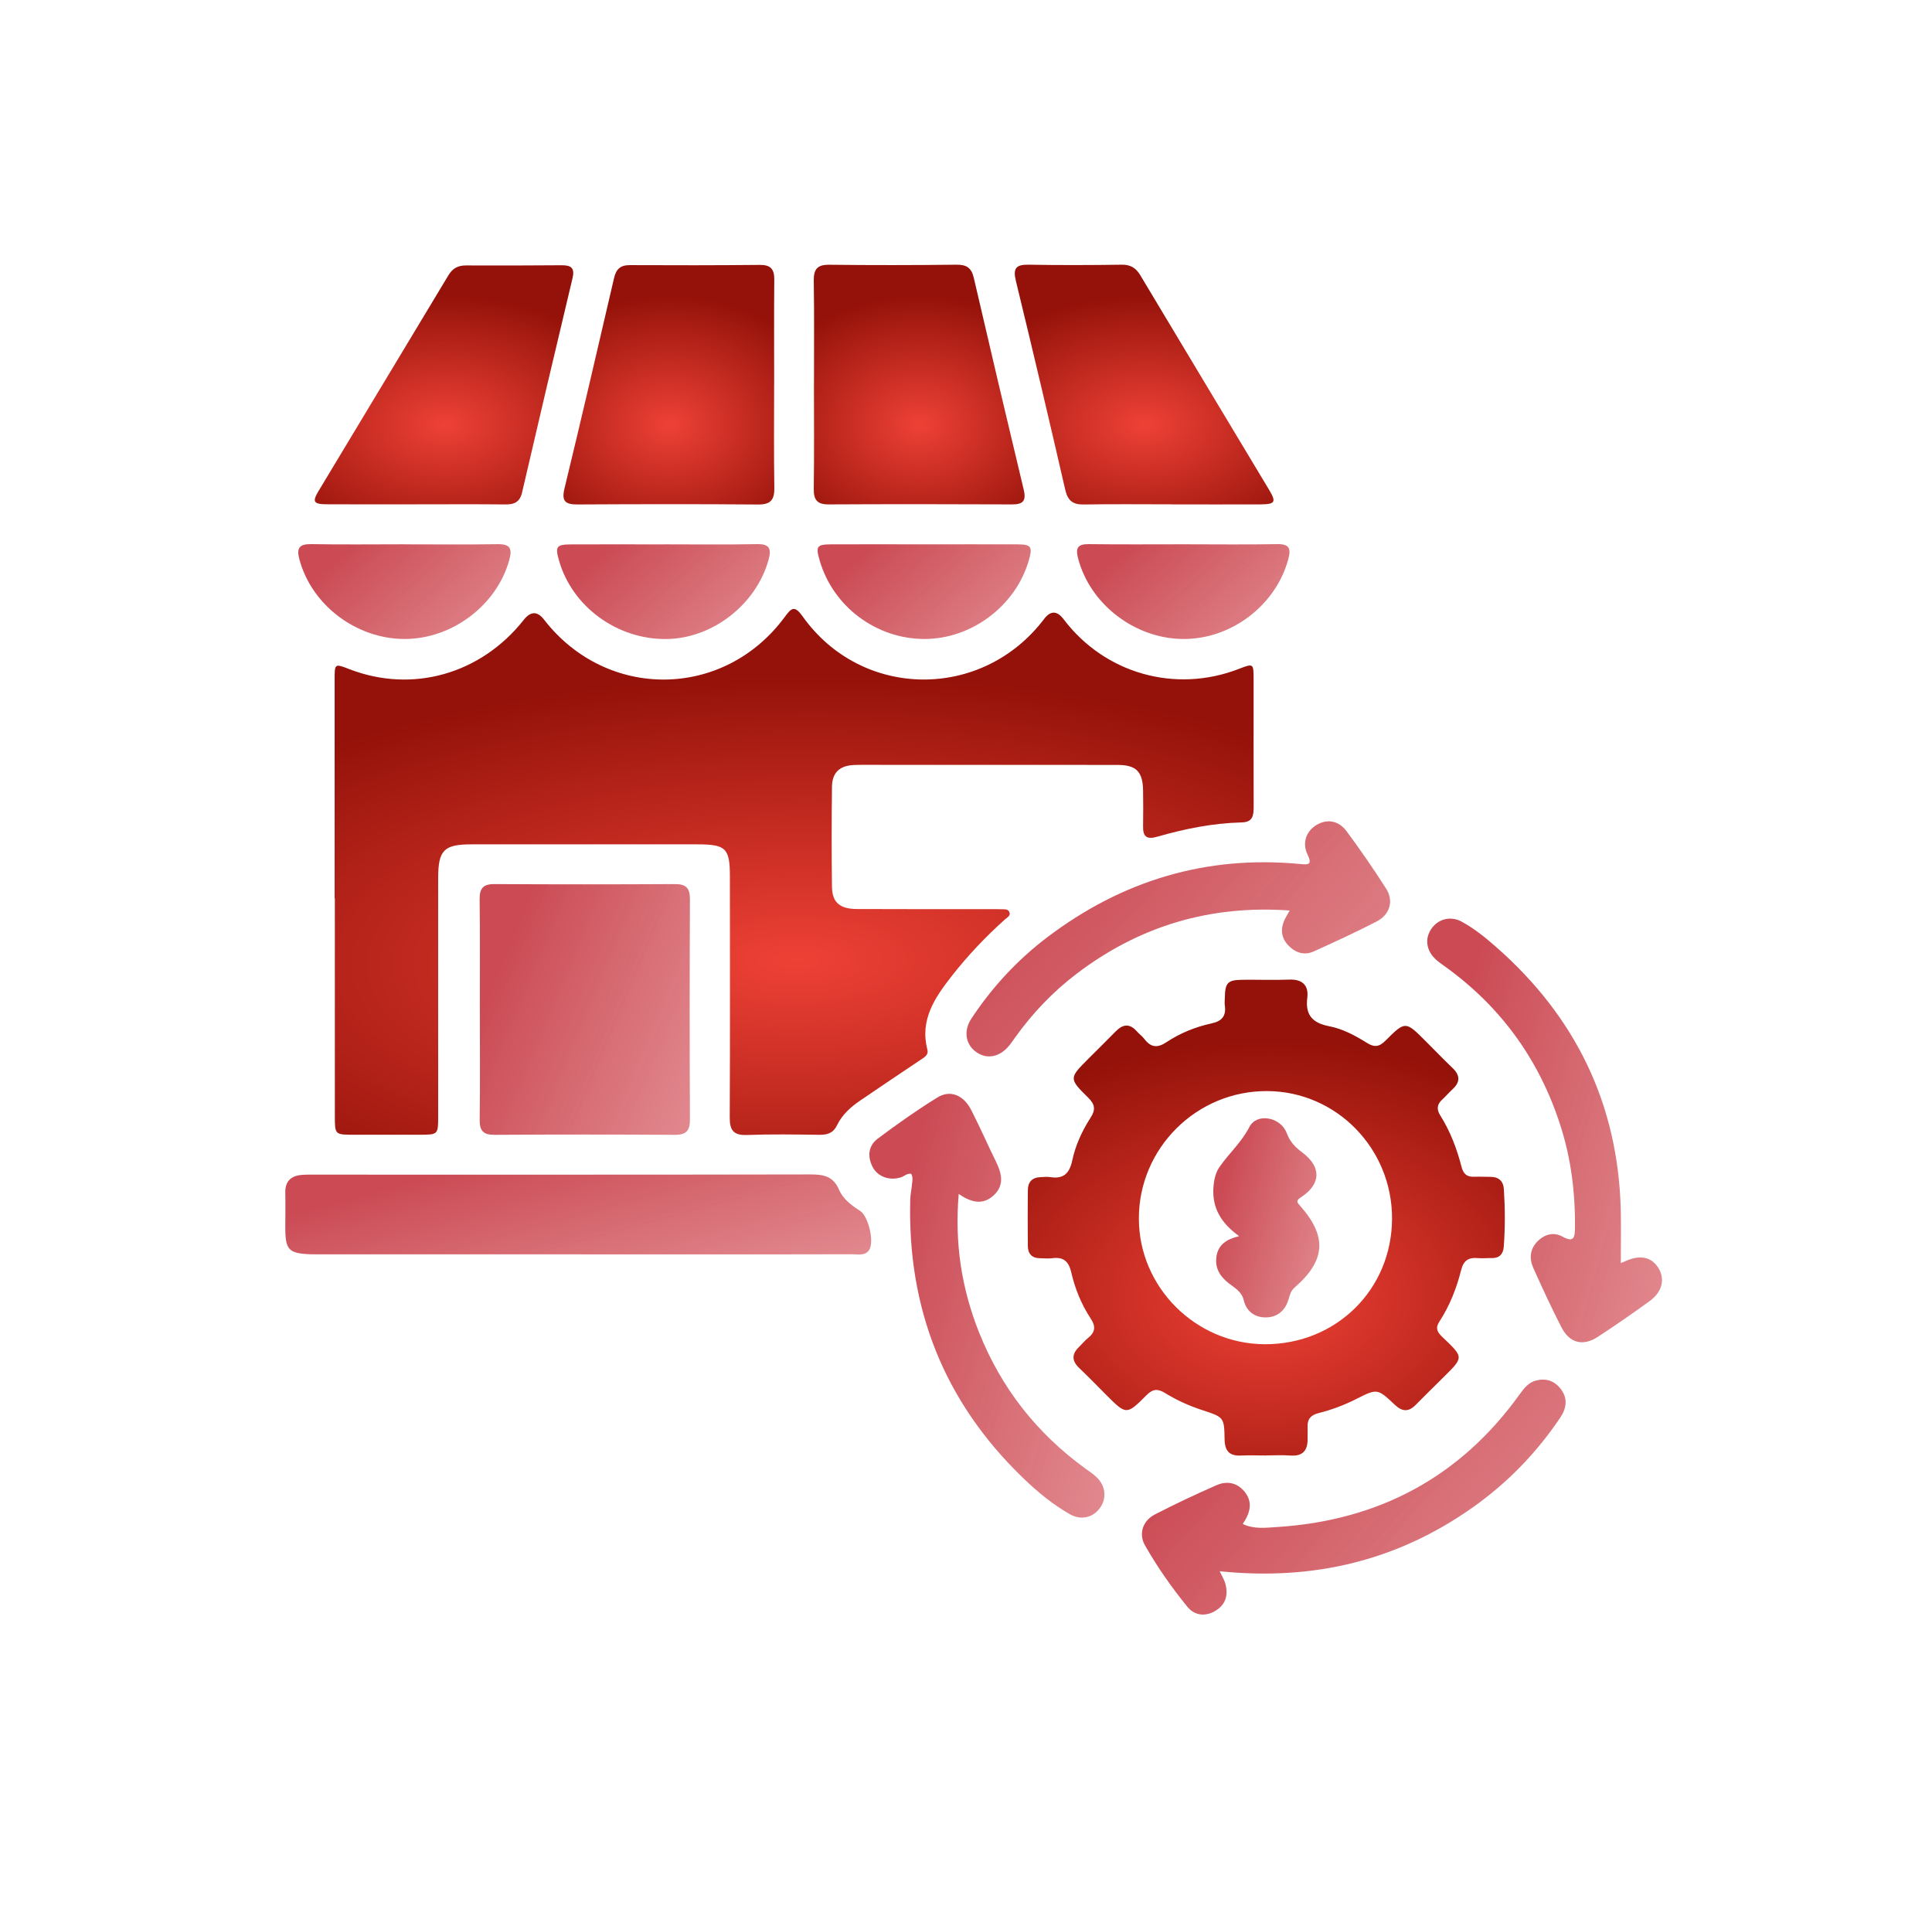
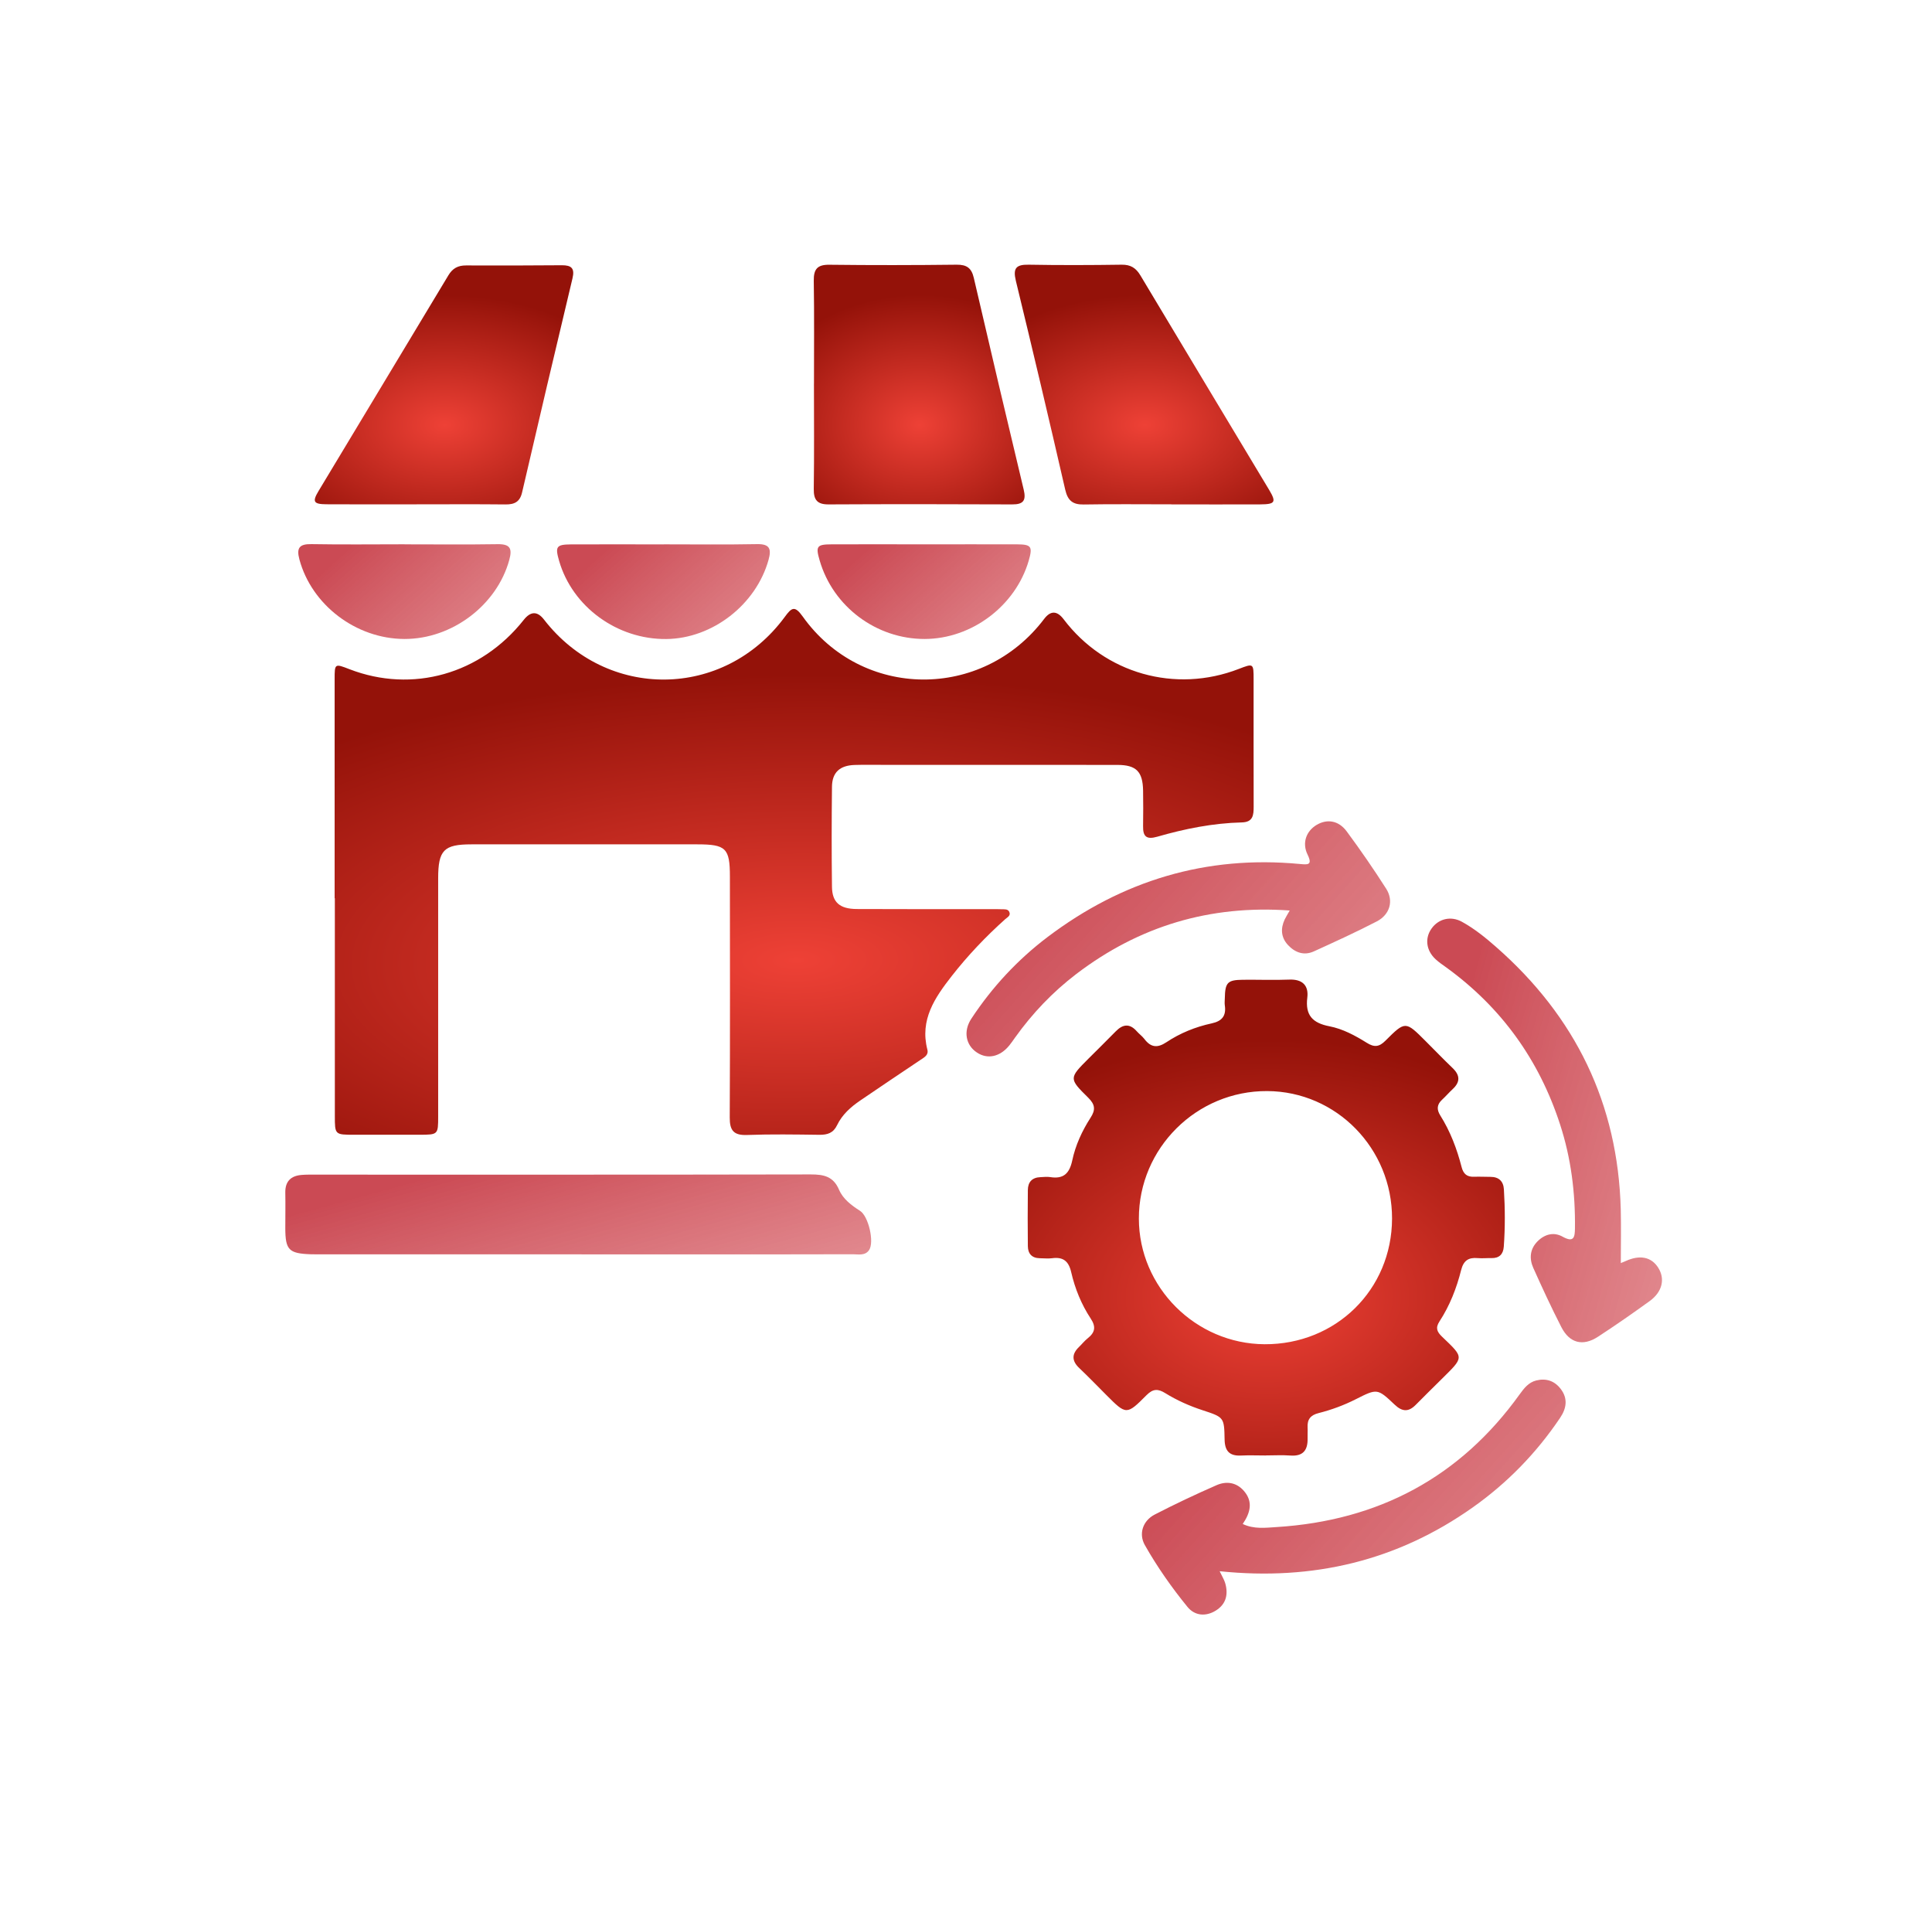
<svg xmlns="http://www.w3.org/2000/svg" width="73.0" height="72.0" viewBox="0.0 0.0 73.0 72.0" fill="none">
  <g clip-path="url(#clip0_11126_4769)">
    <path d="M12.644 33.932C12.644 31.174 12.644 28.415 12.644 25.657C12.644 25.066 12.648 25.066 13.205 25.282C15.584 26.2 18.169 25.468 19.789 23.419C20.05 23.088 20.305 23.084 20.554 23.406C22.923 26.467 27.358 26.424 29.654 23.305C29.909 22.956 30.027 22.865 30.328 23.288C32.564 26.432 37.117 26.469 39.454 23.381C39.696 23.062 39.941 23.067 40.19 23.396C41.744 25.448 44.407 26.202 46.809 25.271C47.361 25.058 47.367 25.058 47.367 25.665C47.367 27.269 47.365 28.871 47.369 30.475C47.369 30.796 47.346 31.06 46.923 31.07C45.831 31.097 44.768 31.31 43.724 31.611C43.317 31.727 43.183 31.603 43.191 31.209C43.199 30.761 43.197 30.311 43.191 29.864C43.178 29.151 42.934 28.898 42.219 28.898C39.289 28.894 36.358 28.896 33.426 28.896C33.047 28.896 32.667 28.888 32.288 28.9C31.733 28.919 31.442 29.18 31.436 29.723C31.422 30.981 31.42 32.241 31.436 33.499C31.442 34.09 31.728 34.338 32.371 34.342C34.06 34.351 35.749 34.346 37.44 34.346C37.579 34.346 37.716 34.346 37.855 34.351C37.954 34.355 38.078 34.336 38.132 34.444C38.207 34.595 38.058 34.655 37.977 34.73C37.243 35.387 36.568 36.098 35.96 36.875C35.322 37.691 34.75 38.526 35.04 39.652C35.094 39.863 34.924 39.944 34.777 40.044C34.016 40.549 33.262 41.063 32.506 41.575C32.145 41.82 31.82 42.11 31.629 42.508C31.486 42.806 31.266 42.874 30.962 42.872C30.048 42.86 29.134 42.845 28.222 42.879C27.714 42.897 27.571 42.7 27.573 42.218C27.588 39.184 27.581 36.15 27.579 33.113C27.579 32.044 27.43 31.899 26.346 31.899C23.501 31.899 20.658 31.899 17.812 31.899C16.772 31.899 16.556 32.117 16.556 33.182C16.556 36.183 16.556 39.181 16.556 42.182C16.556 42.864 16.55 42.868 15.86 42.87C15.033 42.872 14.204 42.87 13.377 42.87C12.654 42.87 12.652 42.866 12.652 42.16C12.652 39.418 12.652 36.676 12.652 33.936L12.644 33.932Z" fill="url(#paint0_angular_11126_4769)" />
    <path d="M47.825 54.987C47.514 54.987 47.204 54.974 46.895 54.989C46.453 55.012 46.277 54.815 46.271 54.378C46.257 53.542 46.244 53.542 45.438 53.277C44.945 53.116 44.47 52.904 44.031 52.633C43.753 52.461 43.569 52.461 43.322 52.707C42.568 53.466 42.555 53.456 41.805 52.705C41.463 52.363 41.129 52.015 40.779 51.684C40.493 51.412 40.491 51.157 40.769 50.888C40.881 50.78 40.978 50.656 41.098 50.56C41.372 50.343 41.422 50.131 41.212 49.814C40.86 49.28 40.617 48.683 40.474 48.059C40.377 47.638 40.166 47.479 39.751 47.535C39.6 47.555 39.442 47.535 39.287 47.535C38.989 47.53 38.841 47.363 38.837 47.081C38.829 46.374 38.829 45.667 38.837 44.961C38.839 44.654 39.001 44.482 39.316 44.472C39.436 44.467 39.56 44.451 39.677 44.469C40.184 44.552 40.41 44.335 40.516 43.835C40.638 43.263 40.887 42.722 41.206 42.227C41.399 41.931 41.382 41.73 41.119 41.471C40.379 40.743 40.392 40.731 41.133 39.989C41.475 39.647 41.819 39.311 42.157 38.965C42.422 38.694 42.679 38.654 42.949 38.957C43.04 39.06 43.156 39.143 43.239 39.251C43.48 39.57 43.728 39.603 44.07 39.376C44.59 39.029 45.171 38.795 45.78 38.663C46.178 38.578 46.337 38.374 46.279 37.981C46.267 37.896 46.277 37.809 46.279 37.722C46.29 37.117 46.379 37.021 46.963 37.015C47.55 37.009 48.136 37.032 48.721 37.009C49.218 36.99 49.452 37.237 49.396 37.691C49.313 38.36 49.601 38.65 50.231 38.772C50.739 38.87 51.205 39.123 51.643 39.396C51.927 39.574 52.111 39.556 52.352 39.313C53.1 38.565 53.11 38.575 53.864 39.33C54.206 39.672 54.54 40.018 54.888 40.352C55.17 40.623 55.178 40.876 54.892 41.143C54.753 41.272 54.629 41.417 54.49 41.545C54.291 41.728 54.279 41.916 54.42 42.14C54.799 42.743 55.05 43.404 55.226 44.09C55.294 44.353 55.431 44.467 55.698 44.457C55.906 44.449 56.113 44.461 56.318 44.461C56.631 44.461 56.805 44.625 56.824 44.93C56.869 45.653 56.873 46.376 56.82 47.099C56.799 47.385 56.648 47.539 56.349 47.53C56.177 47.526 56.003 47.545 55.833 47.53C55.487 47.499 55.3 47.622 55.209 47.98C55.037 48.666 54.778 49.329 54.389 49.924C54.227 50.173 54.302 50.32 54.486 50.498C55.344 51.317 55.319 51.259 54.445 52.127C54.127 52.442 53.806 52.757 53.491 53.076C53.218 53.352 52.979 53.335 52.696 53.066C52.045 52.448 52.034 52.455 51.226 52.863C50.779 53.089 50.308 53.263 49.825 53.385C49.516 53.462 49.39 53.625 49.407 53.93C49.415 54.067 49.402 54.206 49.407 54.344C49.417 54.788 49.235 55.024 48.758 54.989C48.449 54.966 48.138 54.985 47.827 54.985L47.825 54.987ZM52.598 46.04C52.606 43.392 50.497 41.234 47.883 41.22C45.216 41.205 43.03 43.375 43.032 46.036C43.032 48.627 45.175 50.767 47.778 50.784C50.478 50.799 52.59 48.72 52.598 46.04Z" fill="url(#paint1_angular_11126_4769)" />
-     <path d="M18.13 38.115C18.13 36.737 18.14 35.361 18.123 33.983C18.117 33.566 18.25 33.398 18.683 33.4C20.956 33.413 23.228 33.413 25.501 33.4C25.926 33.398 26.071 33.554 26.069 33.977C26.056 36.749 26.056 39.52 26.069 42.293C26.069 42.71 25.938 42.876 25.507 42.873C23.234 42.859 20.962 42.859 18.689 42.873C18.262 42.876 18.119 42.722 18.125 42.299C18.144 40.905 18.131 39.51 18.131 38.115H18.13Z" fill="url(#paint2_linear_11126_4769)" />
    <path d="M21.976 47.387C18.734 47.387 15.493 47.387 12.252 47.387C12.08 47.387 11.908 47.391 11.734 47.385C10.913 47.355 10.783 47.221 10.78 46.404C10.78 45.957 10.789 45.507 10.78 45.059C10.772 44.632 10.99 44.421 11.396 44.388C11.568 44.373 11.74 44.377 11.912 44.377C18.154 44.377 24.396 44.382 30.636 44.369C31.13 44.369 31.488 44.444 31.704 44.949C31.853 45.298 32.172 45.538 32.497 45.745C32.816 45.948 33.044 46.929 32.837 47.229C32.684 47.449 32.433 47.385 32.218 47.385C30.442 47.391 28.665 47.389 26.889 47.389C25.252 47.389 23.613 47.389 21.976 47.389V47.387Z" fill="url(#paint3_linear_11126_4769)" />
-     <path d="M29.25 14.54C29.25 15.833 29.238 17.127 29.258 18.418C29.267 18.876 29.128 19.064 28.643 19.06C26.367 19.041 24.094 19.046 21.818 19.058C21.358 19.06 21.213 18.934 21.329 18.453C21.97 15.809 22.585 13.16 23.201 10.509C23.279 10.172 23.437 10.014 23.799 10.016C25.437 10.024 27.074 10.024 28.711 10.008C29.117 10.004 29.258 10.165 29.256 10.559C29.244 11.886 29.252 13.214 29.252 14.54H29.25Z" fill="url(#paint4_angular_11126_4769)" />
    <path d="M30.756 14.489C30.756 13.196 30.769 11.903 30.748 10.609C30.742 10.168 30.881 9.996 31.339 10.002C32.943 10.021 34.547 10.019 36.149 10C36.53 9.996 36.709 10.129 36.794 10.495C37.413 13.163 38.041 15.83 38.679 18.493C38.777 18.899 38.679 19.059 38.244 19.056C35.933 19.046 33.623 19.044 31.312 19.056C30.883 19.059 30.742 18.891 30.748 18.472C30.767 17.144 30.755 15.817 30.755 14.489H30.756Z" fill="url(#paint5_angular_11126_4769)" />
    <path d="M44.257 19.053C43.154 19.053 42.051 19.04 40.949 19.059C40.528 19.067 40.344 18.91 40.248 18.495C39.643 15.861 39.022 13.231 38.383 10.605C38.267 10.125 38.4 9.992 38.868 10C40.039 10.021 41.212 10.017 42.383 10C42.719 9.996 42.92 10.121 43.09 10.405C44.708 13.111 46.335 15.809 47.958 18.514C48.231 18.972 48.182 19.051 47.618 19.055C46.499 19.061 45.378 19.055 44.259 19.055L44.257 19.053Z" fill="url(#paint6_angular_11126_4769)" />
    <path d="M15.74 19.053C14.604 19.053 13.466 19.059 12.331 19.051C11.846 19.047 11.792 18.956 12.038 18.547C13.669 15.831 15.309 13.122 16.94 10.405C17.099 10.138 17.302 10.026 17.611 10.028C18.817 10.034 20.021 10.03 21.227 10.021C21.586 10.019 21.725 10.129 21.631 10.517C20.987 13.211 20.353 15.907 19.727 18.603C19.644 18.962 19.439 19.061 19.099 19.057C17.98 19.045 16.861 19.053 15.742 19.053H15.74Z" fill="url(#paint7_angular_11126_4769)" />
-     <path d="M36.225 45.105C36.066 46.962 36.333 48.678 36.992 50.334C37.83 52.438 39.175 54.151 41.009 55.48C41.148 55.581 41.293 55.677 41.419 55.793C41.773 56.118 41.829 56.591 41.568 56.96C41.307 57.333 40.849 57.449 40.424 57.206C39.761 56.829 39.177 56.34 38.632 55.813C35.664 52.943 34.282 49.428 34.394 45.313C34.398 45.141 34.437 44.971 34.452 44.801C34.466 44.649 34.512 44.494 34.431 44.347C34.275 44.316 34.174 44.436 34.047 44.477C33.616 44.616 33.169 44.463 32.974 44.09C32.765 43.688 32.81 43.284 33.167 43.016C33.896 42.469 34.644 41.941 35.419 41.462C35.908 41.16 36.41 41.371 36.7 41.941C37.028 42.585 37.32 43.248 37.639 43.899C37.859 44.351 37.956 44.794 37.529 45.174C37.129 45.53 36.704 45.435 36.224 45.107L36.225 45.105Z" fill="url(#paint8_linear_11126_4769)" />
    <path d="M48.733 34.398C45.713 34.183 43.042 34.989 40.671 36.794C39.774 37.478 39.005 38.286 38.35 39.204C38.279 39.302 38.213 39.403 38.136 39.496C37.784 39.929 37.312 40.031 36.91 39.762C36.491 39.484 36.389 38.96 36.702 38.485C37.486 37.295 38.445 36.261 39.581 35.401C42.406 33.265 45.576 32.305 49.118 32.641C49.408 32.668 49.605 32.693 49.406 32.286C49.191 31.847 49.354 31.404 49.74 31.169C50.136 30.929 50.575 30.991 50.884 31.408C51.406 32.114 51.906 32.838 52.378 33.578C52.666 34.032 52.517 34.552 52.024 34.809C51.245 35.213 50.444 35.578 49.645 35.942C49.267 36.114 48.928 35.986 48.662 35.698C48.403 35.416 48.38 35.08 48.542 34.736C48.592 34.633 48.654 34.535 48.733 34.396V34.398Z" fill="url(#paint9_linear_11126_4769)" />
    <path d="M61.244 47.717C61.308 47.69 61.37 47.667 61.43 47.64C61.963 47.397 62.398 47.486 62.655 47.893C62.922 48.313 62.813 48.804 62.336 49.151C61.694 49.615 61.043 50.069 60.378 50.502C59.81 50.873 59.306 50.744 58.997 50.141C58.62 49.406 58.272 48.653 57.934 47.899C57.777 47.547 57.806 47.186 58.098 46.894C58.371 46.622 58.715 46.535 59.045 46.722C59.474 46.96 59.505 46.73 59.509 46.405C59.526 45.068 59.362 43.756 58.948 42.484C58.156 40.044 56.732 38.063 54.654 36.554C54.515 36.453 54.37 36.358 54.243 36.239C53.883 35.906 53.829 35.442 54.094 35.075C54.359 34.706 54.824 34.594 55.242 34.826C55.711 35.085 56.129 35.423 56.531 35.777C59.526 38.405 61.136 41.696 61.24 45.696C61.256 46.363 61.242 47.031 61.242 47.723L61.244 47.717Z" fill="url(#paint10_linear_11126_4769)" />
    <path d="M46.082 59.355C46.177 59.556 46.252 59.672 46.291 59.8C46.416 60.223 46.335 60.596 45.947 60.841C45.562 61.085 45.141 61.044 44.867 60.706C44.27 59.973 43.723 59.195 43.257 58.371C43.017 57.946 43.181 57.453 43.628 57.22C44.391 56.825 45.172 56.458 45.96 56.112C46.331 55.948 46.714 55.996 47 56.325C47.354 56.731 47.246 57.15 46.956 57.575C47.389 57.78 47.825 57.716 48.241 57.691C52.081 57.448 55.167 55.815 57.424 52.671C57.586 52.446 57.76 52.224 58.046 52.153C58.415 52.062 58.732 52.164 58.966 52.466C59.25 52.833 59.192 53.204 58.947 53.567C58.052 54.895 56.952 56.027 55.644 56.951C52.794 58.965 49.615 59.726 46.08 59.359L46.082 59.355Z" fill="url(#paint11_linear_11126_4769)" />
    <path d="M15.288 20.565C16.461 20.565 17.634 20.578 18.805 20.559C19.269 20.553 19.363 20.715 19.244 21.15C18.78 22.857 17.083 24.148 15.274 24.14C13.448 24.132 11.775 22.853 11.313 21.135C11.193 20.69 11.32 20.549 11.771 20.557C12.944 20.578 14.115 20.563 15.288 20.563V20.565Z" fill="url(#paint12_linear_11126_4769)" />
    <path d="M34.922 20.565C36.091 20.565 37.261 20.561 38.43 20.565C38.971 20.567 39.023 20.65 38.87 21.181C38.374 22.888 36.719 24.136 34.94 24.14C33.115 24.144 31.477 22.922 30.97 21.172C30.814 20.64 30.862 20.567 31.411 20.565C32.58 20.559 33.751 20.565 34.92 20.565H34.922Z" fill="url(#paint13_linear_11126_4769)" />
    <path d="M25.084 20.565C26.257 20.565 27.428 20.58 28.601 20.557C29.079 20.547 29.156 20.731 29.04 21.148C28.57 22.841 26.922 24.124 25.177 24.142C23.32 24.161 21.627 22.926 21.125 21.187C20.97 20.65 21.02 20.572 21.567 20.567C22.74 20.561 23.911 20.567 25.084 20.567V20.565Z" fill="url(#paint14_linear_11126_4769)" />
-     <path d="M44.755 20.563C45.924 20.563 47.095 20.578 48.264 20.557C48.722 20.549 48.784 20.731 48.678 21.123C48.208 22.872 46.513 24.161 44.691 24.14C42.857 24.122 41.176 22.812 40.731 21.079C40.629 20.683 40.739 20.553 41.143 20.557C42.347 20.573 43.551 20.563 44.755 20.563Z" fill="url(#paint15_linear_11126_4769)" />
-     <path d="M46.819 46.7C46.15 46.215 45.794 45.645 45.849 44.861C45.87 44.577 45.924 44.308 46.084 44.08C46.44 43.568 46.908 43.16 47.207 42.578C47.489 42.03 48.39 42.198 48.618 42.806C48.743 43.135 48.933 43.338 49.205 43.539C49.936 44.08 49.918 44.735 49.161 45.228C48.946 45.369 49.01 45.427 49.134 45.566C50.15 46.718 50.088 47.624 48.917 48.641C48.77 48.77 48.738 48.919 48.689 49.083C48.564 49.51 48.266 49.769 47.825 49.771C47.406 49.773 47.095 49.539 46.995 49.122C46.917 48.793 46.66 48.662 46.432 48.484C46.098 48.225 45.893 47.9 45.965 47.458C46.036 47.025 46.334 46.82 46.819 46.7Z" fill="url(#paint16_linear_11126_4769)" />
  </g>
  <defs>
    <radialGradient id="paint0_angular_11126_4769" cx="0" cy="0" r="1" gradientUnits="userSpaceOnUse" gradientTransform="translate(30.085 36.27) rotate(89.346) scale(10.792 27.637)">
      <stop stop-color="#EE4136" />
      <stop offset="1" stop-color="#941209" />
    </radialGradient>
    <radialGradient id="paint1_angular_11126_4769" cx="0" cy="0" r="1" gradientUnits="userSpaceOnUse" gradientTransform="translate(47.886 49.011) rotate(89.625) scale(9.766 14.348)">
      <stop stop-color="#EE4136" />
      <stop offset="1" stop-color="#941209" />
    </radialGradient>
    <linearGradient id="paint2_linear_11126_4769" x1="19.208" y1="35.645" x2="46.153" y2="46.918" gradientUnits="userSpaceOnUse">
      <stop stop-color="#CB4A54" />
      <stop offset="1" stop-color="#FFC5C5" stop-opacity="0.45" />
    </linearGradient>
    <linearGradient id="paint3_linear_11126_4769" x1="13.804" y1="45.086" x2="19.958" y2="67.557" gradientUnits="userSpaceOnUse">
      <stop stop-color="#CB4A54" />
      <stop offset="1" stop-color="#FFC5C5" stop-opacity="0.45" />
    </linearGradient>
    <radialGradient id="paint4_angular_11126_4769" cx="0" cy="0" r="1" gradientUnits="userSpaceOnUse" gradientTransform="translate(25.293 16.05) rotate(89.671) scale(4.916 6.341)">
      <stop stop-color="#EE4136" />
      <stop offset="1" stop-color="#941209" />
    </radialGradient>
    <radialGradient id="paint5_angular_11126_4769" cx="0" cy="0" r="1" gradientUnits="userSpaceOnUse" gradientTransform="translate(34.749 16.045) rotate(89.671) scale(4.918 6.34)">
      <stop stop-color="#EE4136" />
      <stop offset="1" stop-color="#941209" />
    </radialGradient>
    <radialGradient id="paint6_angular_11126_4769" cx="0" cy="0" r="1" gradientUnits="userSpaceOnUse" gradientTransform="translate(43.254 16.047) rotate(89.596) scale(4.919 7.78)">
      <stop stop-color="#EE4136" />
      <stop offset="1" stop-color="#941209" />
    </radialGradient>
    <radialGradient id="paint7_angular_11126_4769" cx="0" cy="0" r="1" gradientUnits="userSpaceOnUse" gradientTransform="translate(16.799 16.052) rotate(89.596) scale(4.907 7.772)">
      <stop stop-color="#EE4136" />
      <stop offset="1" stop-color="#941209" />
    </radialGradient>
    <linearGradient id="paint8_linear_11126_4769" x1="34.062" y1="45.117" x2="66.936" y2="54.215" gradientUnits="userSpaceOnUse">
      <stop stop-color="#CB4A54" />
      <stop offset="1" stop-color="#FFC5C5" stop-opacity="0.45" />
    </linearGradient>
    <linearGradient id="paint9_linear_11126_4769" x1="38.706" y1="33.133" x2="73.977" y2="64.838" gradientUnits="userSpaceOnUse">
      <stop stop-color="#CB4A54" />
      <stop offset="1" stop-color="#FFC5C5" stop-opacity="0.45" />
    </linearGradient>
    <linearGradient id="paint10_linear_11126_4769" x1="55.139" y1="38.497" x2="87.973" y2="47.574" gradientUnits="userSpaceOnUse">
      <stop stop-color="#CB4A54" />
      <stop offset="1" stop-color="#FFC5C5" stop-opacity="0.45" />
    </linearGradient>
    <linearGradient id="paint11_linear_11126_4769" x1="45.333" y1="54.224" x2="80.587" y2="85.942" gradientUnits="userSpaceOnUse">
      <stop stop-color="#CB4A54" />
      <stop offset="1" stop-color="#FFC5C5" stop-opacity="0.45" />
    </linearGradient>
    <linearGradient id="paint12_linear_11126_4769" x1="12.366" y1="21.406" x2="26.593" y2="37.288" gradientUnits="userSpaceOnUse">
      <stop stop-color="#CB4A54" />
      <stop offset="1" stop-color="#FFC5C5" stop-opacity="0.45" />
    </linearGradient>
    <linearGradient id="paint13_linear_11126_4769" x1="31.992" y1="21.41" x2="46.187" y2="37.346" gradientUnits="userSpaceOnUse">
      <stop stop-color="#CB4A54" />
      <stop offset="1" stop-color="#FFC5C5" stop-opacity="0.45" />
    </linearGradient>
    <linearGradient id="paint14_linear_11126_4769" x1="22.147" y1="21.406" x2="36.38" y2="37.323" gradientUnits="userSpaceOnUse">
      <stop stop-color="#CB4A54" />
      <stop offset="1" stop-color="#FFC5C5" stop-opacity="0.45" />
    </linearGradient>
    <linearGradient id="paint15_linear_11126_4769" x1="41.792" y1="21.406" x2="56.018" y2="37.301" gradientUnits="userSpaceOnUse">
      <stop stop-color="#CB4A54" />
      <stop offset="1" stop-color="#FFC5C5" stop-opacity="0.45" />
    </linearGradient>
    <linearGradient id="paint16_linear_11126_4769" x1="46.391" y1="44.029" x2="61.298" y2="47.986" gradientUnits="userSpaceOnUse">
      <stop stop-color="#CB4A54" />
      <stop offset="1" stop-color="#FFC5C5" stop-opacity="0.45" />
    </linearGradient>
    <clipPath id="clip0_11126_4769">
      <rect width="52.018" height="51" fill="white" transform="translate(10.78 9.998)" />
    </clipPath>
  </defs>
</svg>